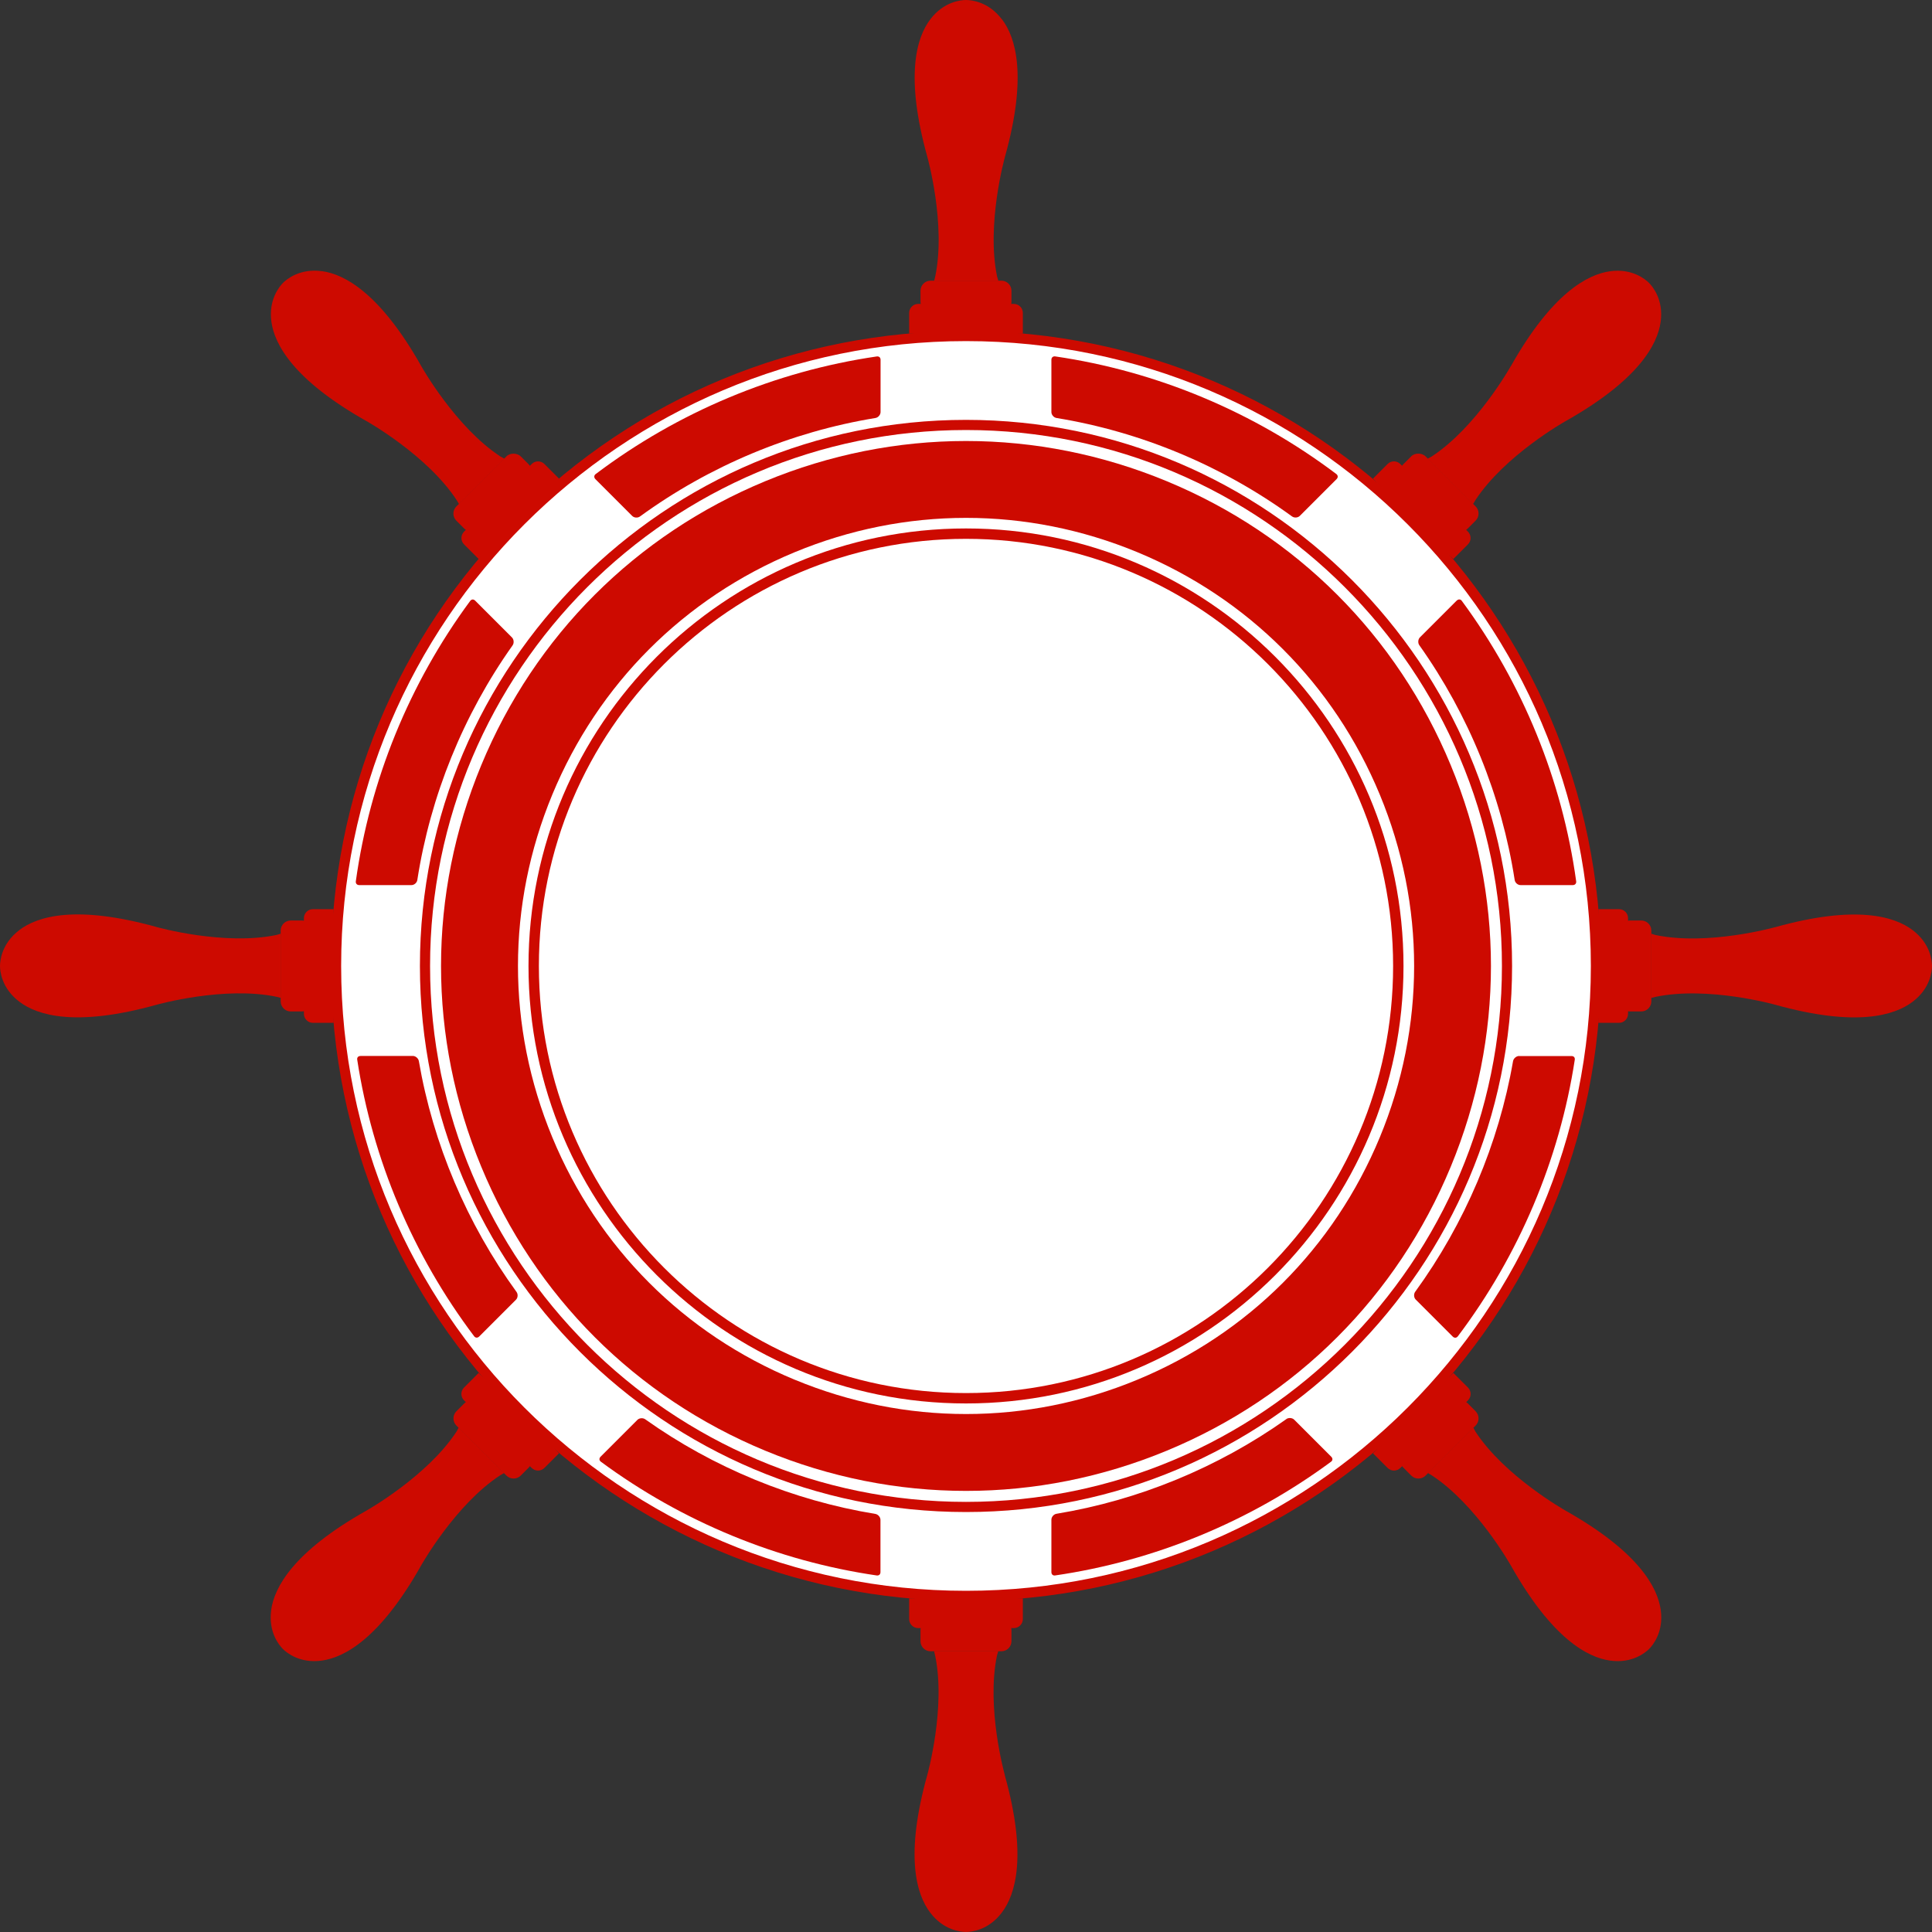
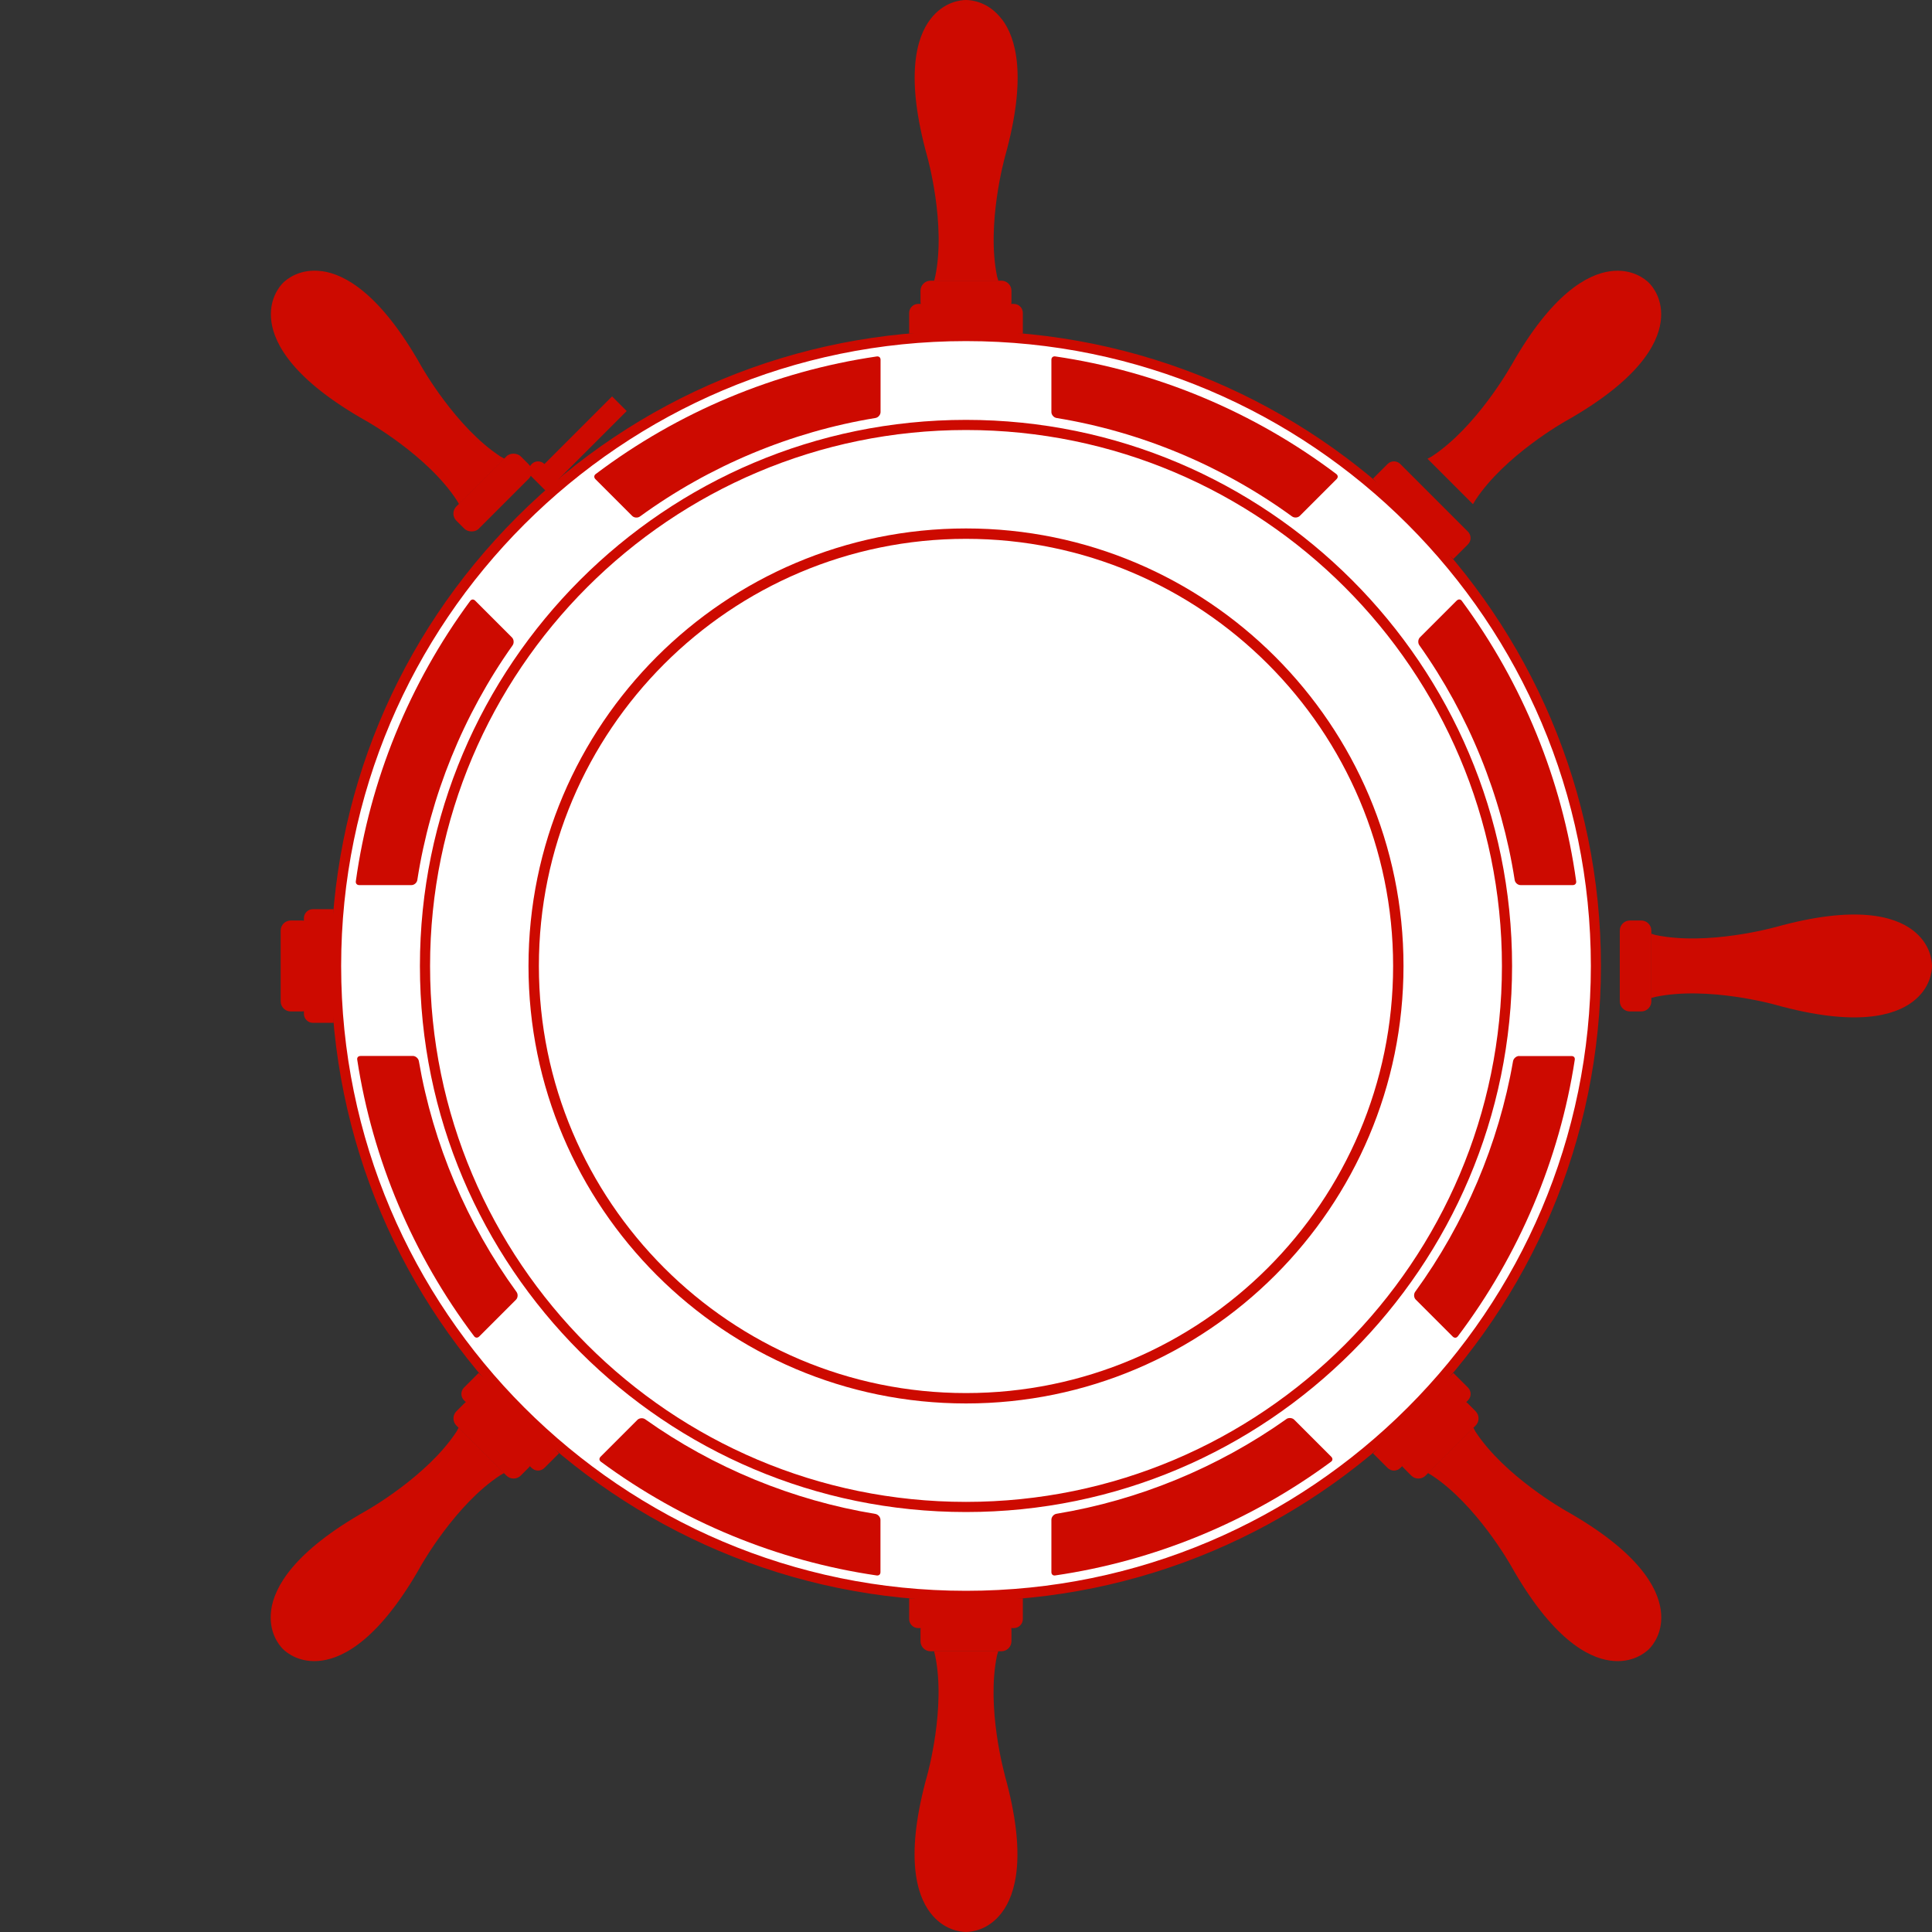
<svg xmlns="http://www.w3.org/2000/svg" id="_レイヤー_2" data-name="レイヤー 2" viewBox="0 0 400 400">
  <rect x="0" y="0" width="400" height="400" fill="#333333" stroke="none" />
  <g id="Layer_1" data-name="Layer 1">
    <g>
      <circle cx="200" cy="200" r="130.12" fill="#fff" />
      <g>
        <g>
          <g>
            <path d="m208.05,367.55c-.04-.14-3.91-13.98-1.63-24.81l.27-.91h-13.31l.23.93h0c2.26,10.82-1.6,24.64-1.64,24.78-4.66,16.7-2.24,24.69.62,28.45,2.8,3.69,6.35,3.99,7.4,4h.02c1.05,0,4.6-.31,7.4-4,2.86-3.76,5.28-11.75.62-28.45Z" fill="#cd0a00" />
            <path d="m192.67,335.35h14.65c1.16,0,2.09.94,2.09,2.09v2.35c0,1.16-.94,2.09-2.09,2.09h-14.65c-1.16,0-2.09-.94-2.09-2.09v-2.35c0-1.16.94-2.09,2.09-2.09Z" fill="#cd0a00" />
            <path d="m211.77,335.21c0,1.03-.84,1.87-1.87,1.87h-19.8c-1.03,0-1.87-.84-1.87-1.87v-4.29h23.54v4.29Z" fill="#cd0a00" />
          </g>
          <g>
            <path d="m207.43,4c-2.8-3.69-6.35-3.99-7.4-4h-.02c-1.05,0-4.6.31-7.4,4-2.86,3.76-5.28,11.75-.62,28.46.04.14,3.9,13.96,1.64,24.78h0l-.23.93h13.31l-.27-.91c-2.27-10.83,1.59-24.67,1.63-24.81,4.66-16.7,2.24-24.69-.62-28.45Z" fill="#cd0a00" />
            <path d="m192.67,58.11h14.65c1.16,0,2.09.94,2.09,2.09v2.35c0,1.16-.94,2.09-2.09,2.09h-14.65c-1.16,0-2.09-.94-2.09-2.09v-2.35c0-1.16.94-2.09,2.09-2.09Z" fill="#cd0a00" />
            <path d="m211.77,64.79c0-1.03-.84-1.87-1.87-1.87h-19.8c-1.03,0-1.87.84-1.87,1.87v4.29h23.54v-4.29Z" fill="#cd0a00" />
          </g>
          <g>
            <path d="m367.55,191.95c-.14.04-13.98,3.91-24.81,1.63l-.91-.27v13.31l.93-.23h0c10.82-2.27,24.64,1.59,24.78,1.63,16.7,4.66,24.69,2.24,28.46-.62,3.69-2.8,3.99-6.35,4-7.4h0v-.02c0-1.05-.31-4.6-4-7.4-3.76-2.86-11.75-5.28-28.45-.62Z" fill="#cd0a00" />
            <path d="m337.45,190.58h2.35c1.16,0,2.09.94,2.09,2.09v14.65c0,1.16-.94,2.09-2.09,2.09h-2.35c-1.16,0-2.09-.94-2.09-2.09v-14.65c0-1.16.94-2.09,2.09-2.09Z" fill="#cd0a00" />
-             <path d="m335.2,188.23c1.03,0,1.87.84,1.87,1.87v19.8c0,1.03-.84,1.87-1.87,1.87h-4.29v-23.54h4.29Z" fill="#cd0a00" />
          </g>
          <g>
-             <path d="m4,192.57c-3.69,2.8-3.99,6.35-4,7.4h0v.02c0,1.05.31,4.6,4,7.4,3.76,2.86,11.75,5.28,28.46.62.14-.04,13.96-3.9,24.78-1.64h0s.93.24.93.24v-13.31l-.91.27c-10.83,2.27-24.67-1.59-24.81-1.63-16.7-4.66-24.69-2.24-28.45.62Z" fill="#cd0a00" />
            <path d="m60.2,190.58h2.35c1.16,0,2.09.94,2.09,2.09v14.65c0,1.16-.94,2.09-2.09,2.09h-2.35c-1.16,0-2.09-.94-2.09-2.09v-14.65c0-1.16.94-2.09,2.09-2.09Z" fill="#cd0a00" />
            <path d="m64.79,188.23c-1.03,0-1.87.84-1.87,1.87v19.8c0,1.03.84,1.87,1.87,1.87h4.29v-23.54h-4.29Z" fill="#cd0a00" />
          </g>
          <g>
            <path d="m324.17,312.78c-.13-.07-12.65-7.12-18.7-16.39l-.45-.84-9.41,9.41.83.5h0c9.25,6.05,16.3,18.55,16.37,18.67,8.51,15.11,15.88,19.04,20.56,19.68,4.59.63,7.31-1.67,8.06-2.41,0,0,0,0,0,0,0,0,0,0,0,0,.74-.75,3.04-3.47,2.41-8.06-.64-4.68-4.58-12.05-19.68-20.56Z" fill="#cd0a00" />
            <path d="m305.51,292.19c.81.81.81,2.15,0,2.96l-10.36,10.36c-.81.81-2.15.81-2.96,0l-1.66-1.67c-.81-.81-.81-2.15,0-2.96l10.36-10.36c.81-.81,2.15-.81,2.96,0l1.66,1.66Z" fill="#cd0a00" />
            <path d="m303.93,287.28c.73.73.73,1.92,0,2.64l-14,14c-.73.73-1.92.73-2.64,0l-3.03-3.03,16.64-16.64,3.03,3.03Z" fill="#cd0a00" />
          </g>
          <g>
            <path d="m66.66,56.15c-4.59-.63-7.31,1.67-8.06,2.41,0,0,0,0,0,0,0,0,0,0,0,0-.74.75-3.04,3.47-2.41,8.06.64,4.68,4.58,12.05,19.68,20.56.13.07,12.63,7.11,18.68,16.37h0s.5.83.5.83l9.41-9.41-.84-.45c-9.26-6.05-16.32-18.57-16.39-18.7-8.51-15.1-15.88-19.04-20.56-19.68Z" fill="#cd0a00" />
            <rect x="92.56" y="98.71" width="18.84" height="6.54" rx="2.09" ry="2.09" transform="translate(-42.24 101.98) rotate(-45)" fill="#cd0a00" />
-             <path d="m112.72,96.07c-.73-.73-1.92-.73-2.64,0l-14,14c-.73.73-.73,1.92,0,2.64l3.03,3.03,16.64-16.64-3.03-3.03Z" fill="#cd0a00" />
+             <path d="m112.72,96.07c-.73-.73-1.92-.73-2.64,0c-.73.73-.73,1.92,0,2.64l3.03,3.03,16.64-16.64-3.03-3.03Z" fill="#cd0a00" />
          </g>
          <g>
            <path d="m312.78,75.83c-.07.13-7.12,12.65-16.39,18.7l-.84.45,9.41,9.41.5-.83h0c6.05-9.26,18.55-16.3,18.68-16.37,15.11-8.51,19.04-15.88,19.68-20.56.63-4.59-1.67-7.31-2.41-8.06,0,0,0,0,0,0,0,0,0,0,0,0-.75-.74-3.47-3.04-8.06-2.41-4.68.64-12.05,4.58-20.56,19.68Z" fill="#cd0a00" />
-             <rect x="294.75" y="92.56" width="6.54" height="18.84" rx="2.09" ry="2.09" transform="translate(15.17 240.59) rotate(-45)" fill="#cd0a00" />
            <path d="m287.28,96.07c.73-.73,1.92-.73,2.64,0l14,14c.73.73.73,1.92,0,2.64l-3.03,3.03-16.64-16.64,3.03-3.03Z" fill="#cd0a00" />
          </g>
          <g>
            <path d="m56.15,333.34c-.63,4.59,1.67,7.31,2.41,8.06,0,0,0,0,0,0,0,0,0,0,0,0,.75.74,3.47,3.04,8.06,2.41,4.68-.64,12.05-4.58,20.56-19.68.07-.13,7.11-12.63,16.37-18.68h0s.83-.49.83-.49l-9.41-9.41-.45.84c-6.05,9.26-18.57,16.32-18.7,16.39-15.1,8.51-19.04,15.88-19.68,20.56Z" fill="#cd0a00" />
            <path d="m94.49,292.19c-.81.81-.81,2.15,0,2.96l10.36,10.36c.81.81,2.15.81,2.96,0l1.66-1.66c.81-.81.81-2.15,0-2.96l-10.36-10.36c-.81-.81-2.15-.81-2.96,0l-1.66,1.66Z" fill="#cd0a00" />
            <path d="m96.07,287.28c-.73.73-.73,1.92,0,2.64l14,14c.73.73,1.92.73,2.64,0l3.03-3.03-16.64-16.64-3.03,3.03Z" fill="#cd0a00" />
          </g>
        </g>
-         <path d="m158.43,99.63c-26.81,11.1-47.69,31.98-58.79,58.79-5.55,13.4-8.33,27.49-8.33,41.57s2.78,28.17,8.33,41.57c11.1,26.81,31.98,47.69,58.79,58.79s56.34,11.1,83.14,0c26.81-11.1,47.69-31.98,58.79-58.79,11.1-26.81,11.1-56.33,0-83.14-11.1-26.81-31.98-47.69-58.79-58.79-26.81-11.1-56.33-11.1-83.14,0Zm6.09,186.02h0c-22.88-9.48-40.7-27.3-50.17-50.18-9.48-22.88-9.48-48.08,0-70.96,9.48-22.88,27.3-40.7,50.18-50.18,22.88-9.48,48.08-9.48,70.96,0,22.88,9.48,40.7,27.3,50.18,50.18,9.48,22.88,9.48,48.08,0,70.97-9.48,22.88-27.3,40.7-50.18,50.17-22.88,9.48-48.08,9.48-70.96,0Z" fill="#cd0a00" />
        <path d="m86.94,199.99c0,62.34,50.72,113.06,113.06,113.06s113.06-50.72,113.06-113.06-50.72-113.06-113.06-113.06-113.06,50.72-113.06,113.06Zm2.1,0c0-61.18,49.78-110.96,110.96-110.96s110.96,49.78,110.96,110.96-49.78,110.96-110.96,110.96-110.96-49.78-110.96-110.96Z" fill="#cd0a00" />
        <path d="m107.04,107.03c-24.83,24.83-38.5,57.84-38.5,92.96,0,72.49,58.97,131.46,131.46,131.46s131.46-58.97,131.46-131.46-58.97-131.46-131.46-131.46c-35.11,0-68.13,13.67-92.96,38.5Zm-36.41,92.96c0-71.33,58.03-129.37,129.37-129.37s129.37,58.04,129.37,129.37-58.04,129.37-129.37,129.37-129.37-58.03-129.37-129.37Z" fill="#cd0a00" />
        <g>
          <path d="m217.9,73.94c-.14.12-.22.32-.22.54v10.83c0,.57.48,1.13,1.06,1.23,17.51,2.86,34.37,9.91,48.76,20.38.47.34,1.2.29,1.61-.11l7.62-7.62c.16-.16.24-.36.23-.55-.01-.19-.12-.36-.29-.5-17.05-12.86-37.17-21.28-58.2-24.35-.22-.03-.41.02-.56.14Z" fill="#cd0a00" />
          <path d="m301.61,124.33l-7.63,7.63c-.4.4-.46,1.16-.12,1.63,10.22,14.39,17.04,31.2,19.74,48.61.09.57.64,1.05,1.21,1.05h10.82c.23,0,.42-.08.55-.23.13-.15.18-.34.15-.56-2.89-20.92-11.08-40.99-23.68-58.06-.13-.18-.3-.28-.49-.29-.19-.01-.38.07-.54.22Z" fill="#cd0a00" />
          <path d="m74.63,218.63c-.23,0-.42.08-.54.22-.12.14-.17.33-.13.55,3.17,20.67,11.54,40.47,24.2,57.25.13.18.31.28.5.29.19.01.39-.07.55-.23l7.62-7.62c.4-.4.45-1.14.11-1.61-10.27-14.12-17.27-30.64-20.22-47.79-.1-.57-.68-1.07-1.24-1.07h-10.84Z" fill="#cd0a00" />
          <path d="m131.97,293.97l-7.63,7.63c-.16.16-.24.35-.23.54.01.19.12.35.29.49,16.8,12.41,36.55,20.55,57.11,23.55.22.03.41-.02.56-.14.14-.12.22-.32.22-.54v-10.83c0-.57-.49-1.13-1.06-1.23-17.05-2.79-33.53-9.56-47.64-19.59-.48-.34-1.22-.28-1.63.12Z" fill="#cd0a00" />
          <path d="m181.52,73.8h0c-21.02,3.07-41.15,11.49-58.19,24.35-.18.13-.28.31-.29.5-.01.19.07.39.23.55l7.62,7.62c.4.4,1.14.45,1.61.11,14.38-10.47,31.24-17.52,48.75-20.39.57-.09,1.06-.66,1.06-1.23v-10.83c0-.23-.08-.42-.22-.54-.14-.12-.34-.17-.56-.14Z" fill="#cd0a00" />
          <path d="m97.84,124.12c-.19.01-.35.12-.49.29h0c-12.6,17.07-20.78,37.14-23.68,58.05-.03.22.02.42.15.56.13.15.32.23.55.23h10.82c.57,0,1.12-.48,1.21-1.05,2.7-17.4,9.52-34.21,19.73-48.59.33-.47.27-1.23-.13-1.63l-7.63-7.63c-.16-.16-.35-.24-.54-.23Z" fill="#cd0a00" />
          <path d="m314.51,218.63c-.56,0-1.15.5-1.25,1.07-2.97,17.1-9.98,33.61-20.26,47.75-.34.47-.29,1.21.11,1.61l7.67,7.67c.16.16.36.24.55.23.19-.01.36-.12.5-.29,12.66-16.79,21.04-36.58,24.21-57.26.03-.22-.01-.41-.13-.55-.12-.14-.32-.22-.54-.22h-10.86Z" fill="#cd0a00" />
          <path d="m266.34,293.8h0c-14.14,10.03-30.6,16.81-47.6,19.61-.58.09-1.06.66-1.06,1.23v10.85c0,.23.08.42.22.55.14.12.33.17.55.14,20.56-3,40.32-11.14,57.12-23.54.18-.13.28-.3.29-.49.01-.19-.07-.38-.23-.54l-7.68-7.68c-.4-.4-1.16-.46-1.63-.13Z" fill="#cd0a00" />
        </g>
        <path d="m109.42,199.99c0,49.95,40.63,90.58,90.58,90.58s90.58-40.63,90.58-90.58-40.63-90.58-90.58-90.58-90.58,40.63-90.58,90.58Zm2.15,0c0-48.76,39.67-88.43,88.43-88.43s88.43,39.67,88.43,88.43-39.67,88.43-88.43,88.43-88.43-39.67-88.43-88.43Z" fill="#cd0a00" />
        <path d="m110.12,199.99c0,49.56,40.32,89.88,89.88,89.88s89.88-40.32,89.88-89.88-40.32-89.88-89.88-89.88-89.88,40.32-89.88,89.88Zm.75,0c0-49.15,39.99-89.13,89.13-89.13s89.13,39.99,89.13,89.13-39.98,89.13-89.13,89.13-89.13-39.99-89.13-89.13Z" fill="#cd0a00" />
      </g>
    </g>
  </g>
</svg>